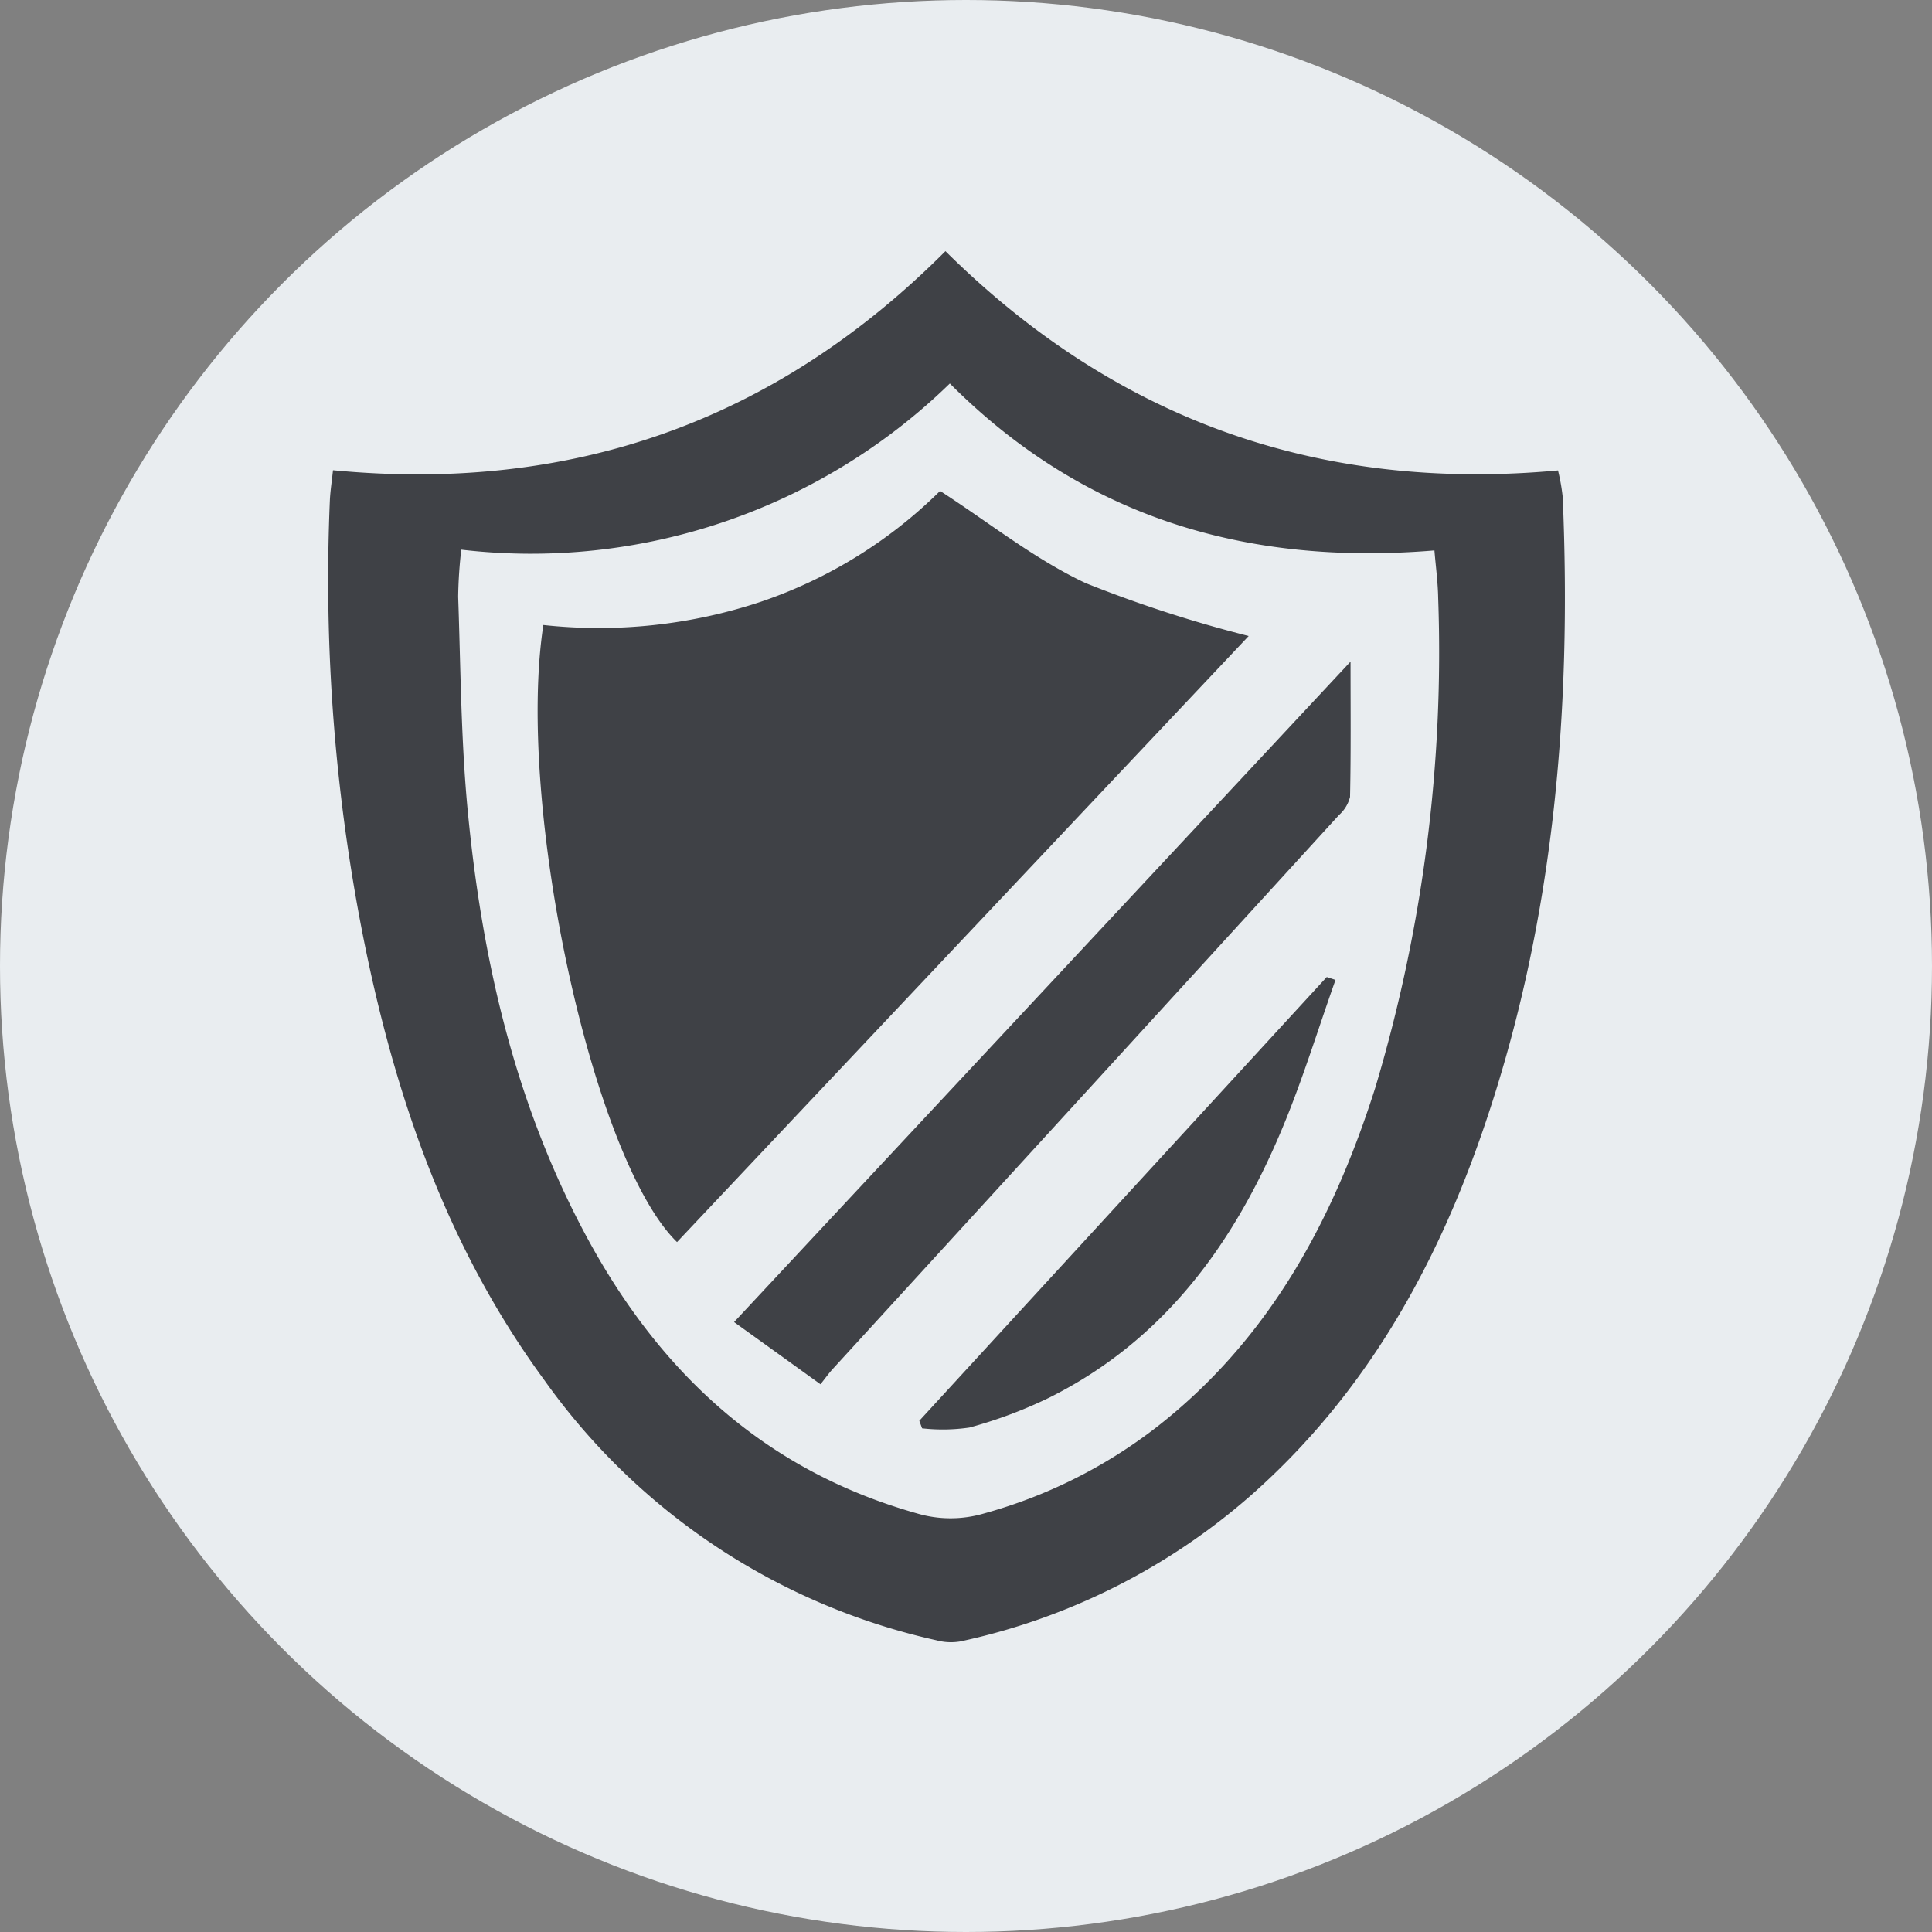
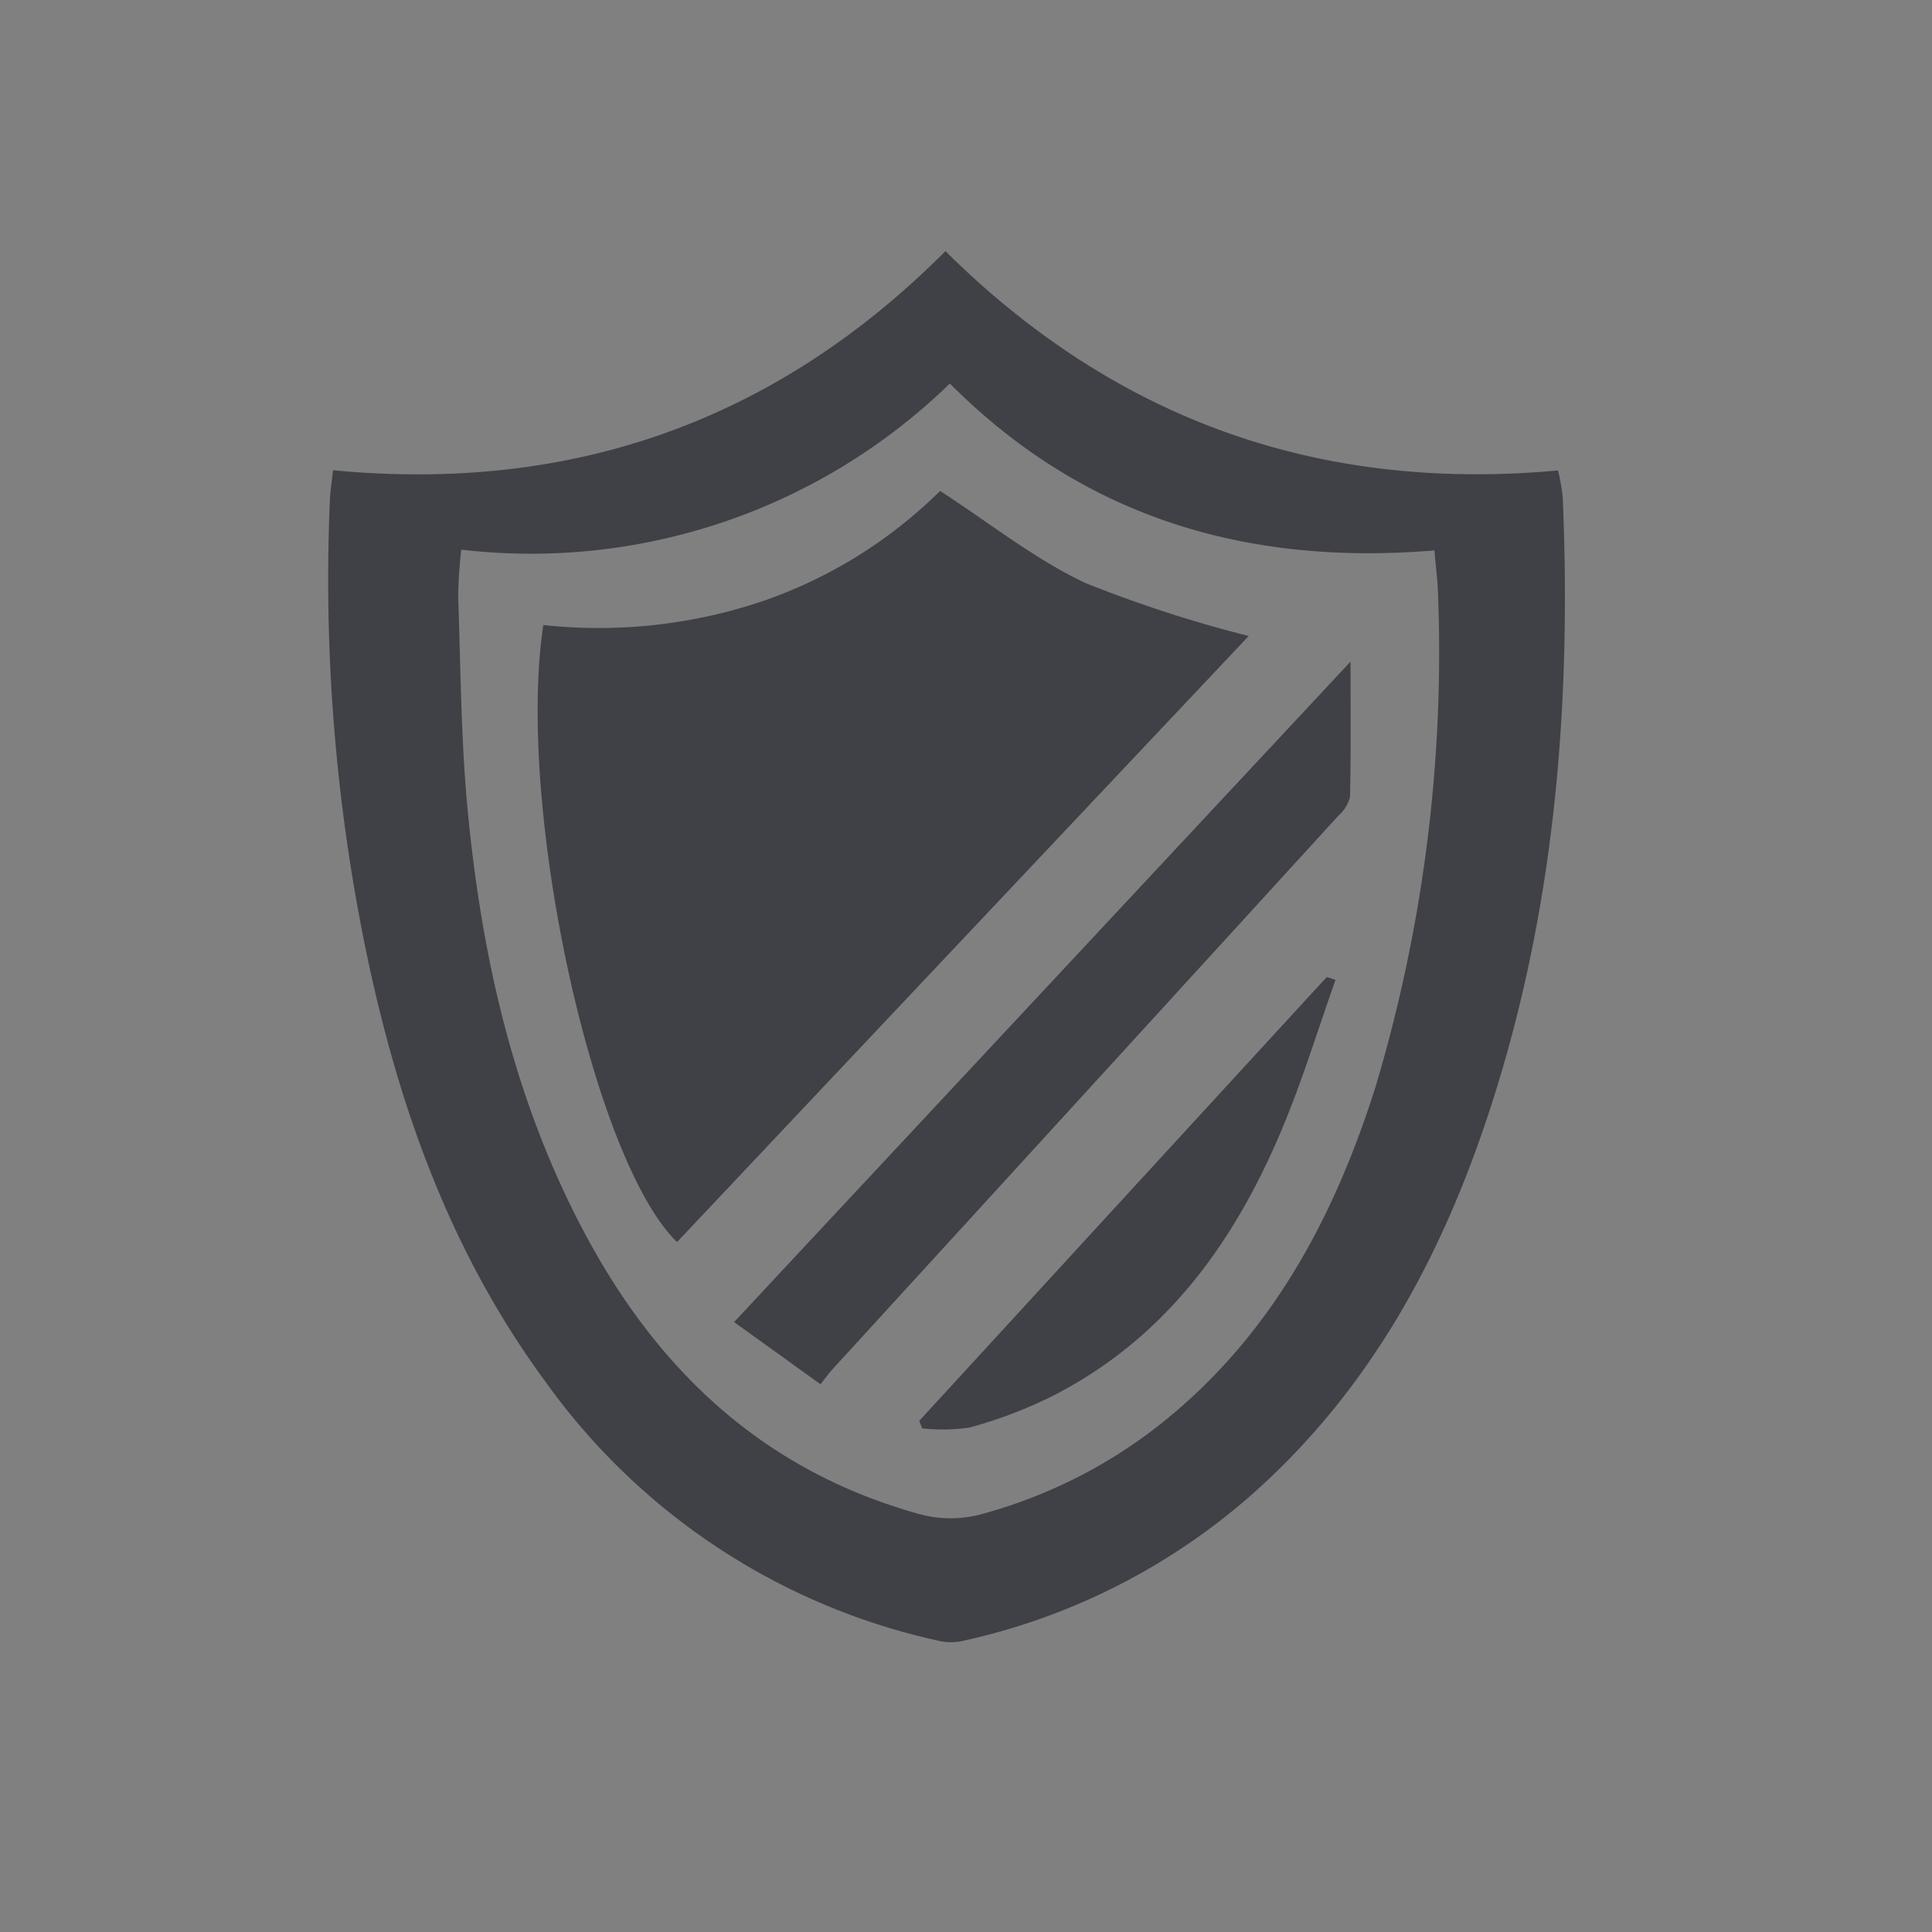
<svg xmlns="http://www.w3.org/2000/svg" id="组_13" data-name="组 13" width="100" height="100" viewBox="0 0 100 100">
  <rect x="0" y="0" width="100" height="100" fill="#808080" stroke="none" />
  <defs>
    <style>
      .cls-1 {
        fill: #e9edf0;
      }

      .cls-2 {
        fill: #3f4146;
        fill-rule: evenodd;
      }
    </style>
  </defs>
-   <circle id="椭圆_2" data-name="椭圆 2" class="cls-1" cx="50" cy="50" r="50" />
  <path id="形状_53" data-name="形状 53" class="cls-2" d="M356.236,1805.34c12.448,1.19,22.969-2.59,31.7-11.34,8.7,8.62,19.194,12.5,31.706,11.35a10.3,10.3,0,0,1,.245,1.39c0.468,11.07-.456,21.97-4.054,32.54-2.487,7.3-6.167,13.89-12.064,19.1a33.428,33.428,0,0,1-15.064,7.58,2.888,2.888,0,0,1-1.238-.06,33.918,33.918,0,0,1-20.289-13.46c-4.939-6.73-7.62-14.38-9.273-22.42a95.347,95.347,0,0,1-1.829-23.16C356.1,1806.4,356.172,1805.94,356.236,1805.34Zm6.64,4.11a23.758,23.758,0,0,0-.161,2.44c0.13,3.69.142,7.39,0.494,11.07,0.728,7.6,2.4,14.99,6.028,21.82,3.772,7.1,9.208,12.29,17.213,14.55a6.116,6.116,0,0,0,3.47.01,25.787,25.787,0,0,0,8.931-4.46c5.846-4.55,9.155-10.73,11.33-17.57a78.513,78.513,0,0,0,3.259-25.35c-0.014-.83-0.127-1.65-0.194-2.47-9.77.81-18.206-1.74-25.082-8.64A31.071,31.071,0,0,1,362.876,1809.45Zm4.247,3.9a26.553,26.553,0,0,0,11.25-1.2,24.269,24.269,0,0,0,9.286-5.74c2.555,1.65,4.889,3.53,7.532,4.77a66.592,66.592,0,0,0,8.441,2.74c-9.771,10.36-19.679,20.86-29.589,31.37C369.689,1841.06,365.694,1822.75,367.123,1813.35Zm41.781,1.9c0,2.42.024,4.71-.026,7a1.863,1.863,0,0,1-.575.94q-13.107,14.355-26.229,28.7c-0.169.19-.315,0.39-0.605,0.76-1.525-1.1-2.942-2.12-4.472-3.22C387.736,1837.92,398.3,1826.61,408.9,1815.25Zm-0.778,16.47c-0.923,2.6-1.725,5.24-2.792,7.77-2.474,5.88-6.071,10.87-12,13.84a23.466,23.466,0,0,1-4.157,1.56,9.524,9.524,0,0,1-2.45.04l-0.144-.39q10.545-11.49,21.09-22.97Z" transform="translate(-339 -1781)" />
</svg>